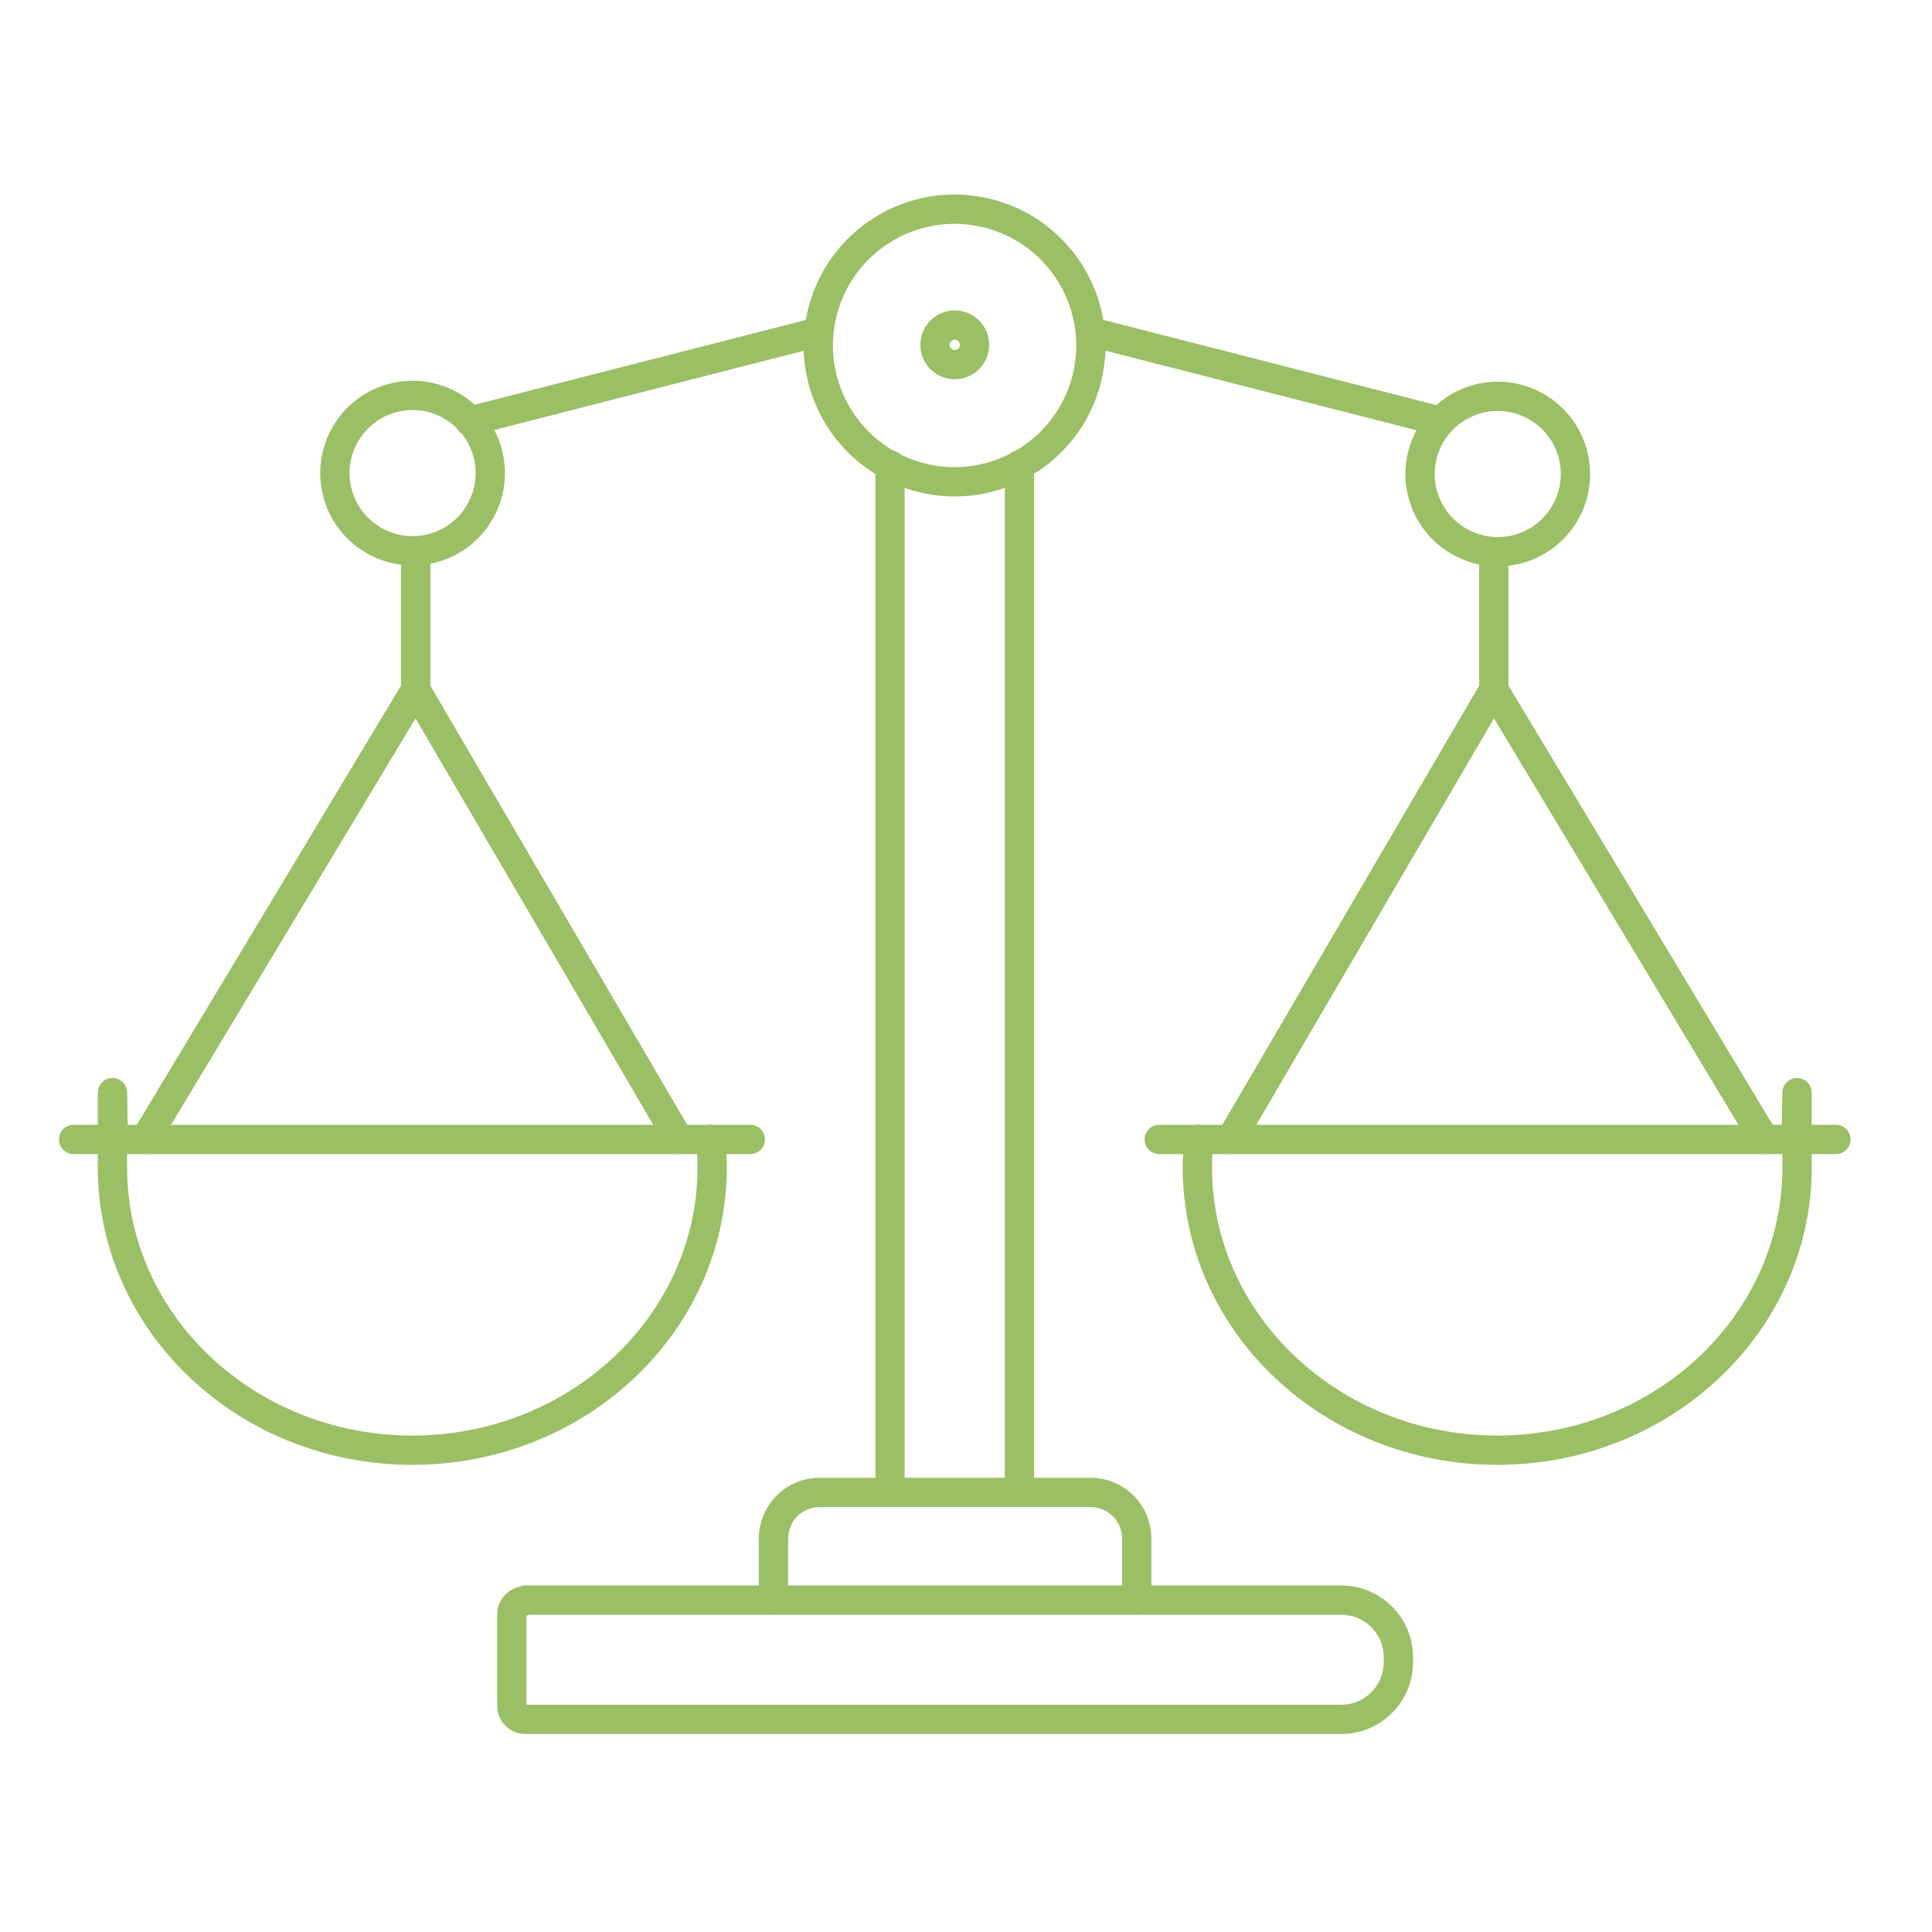
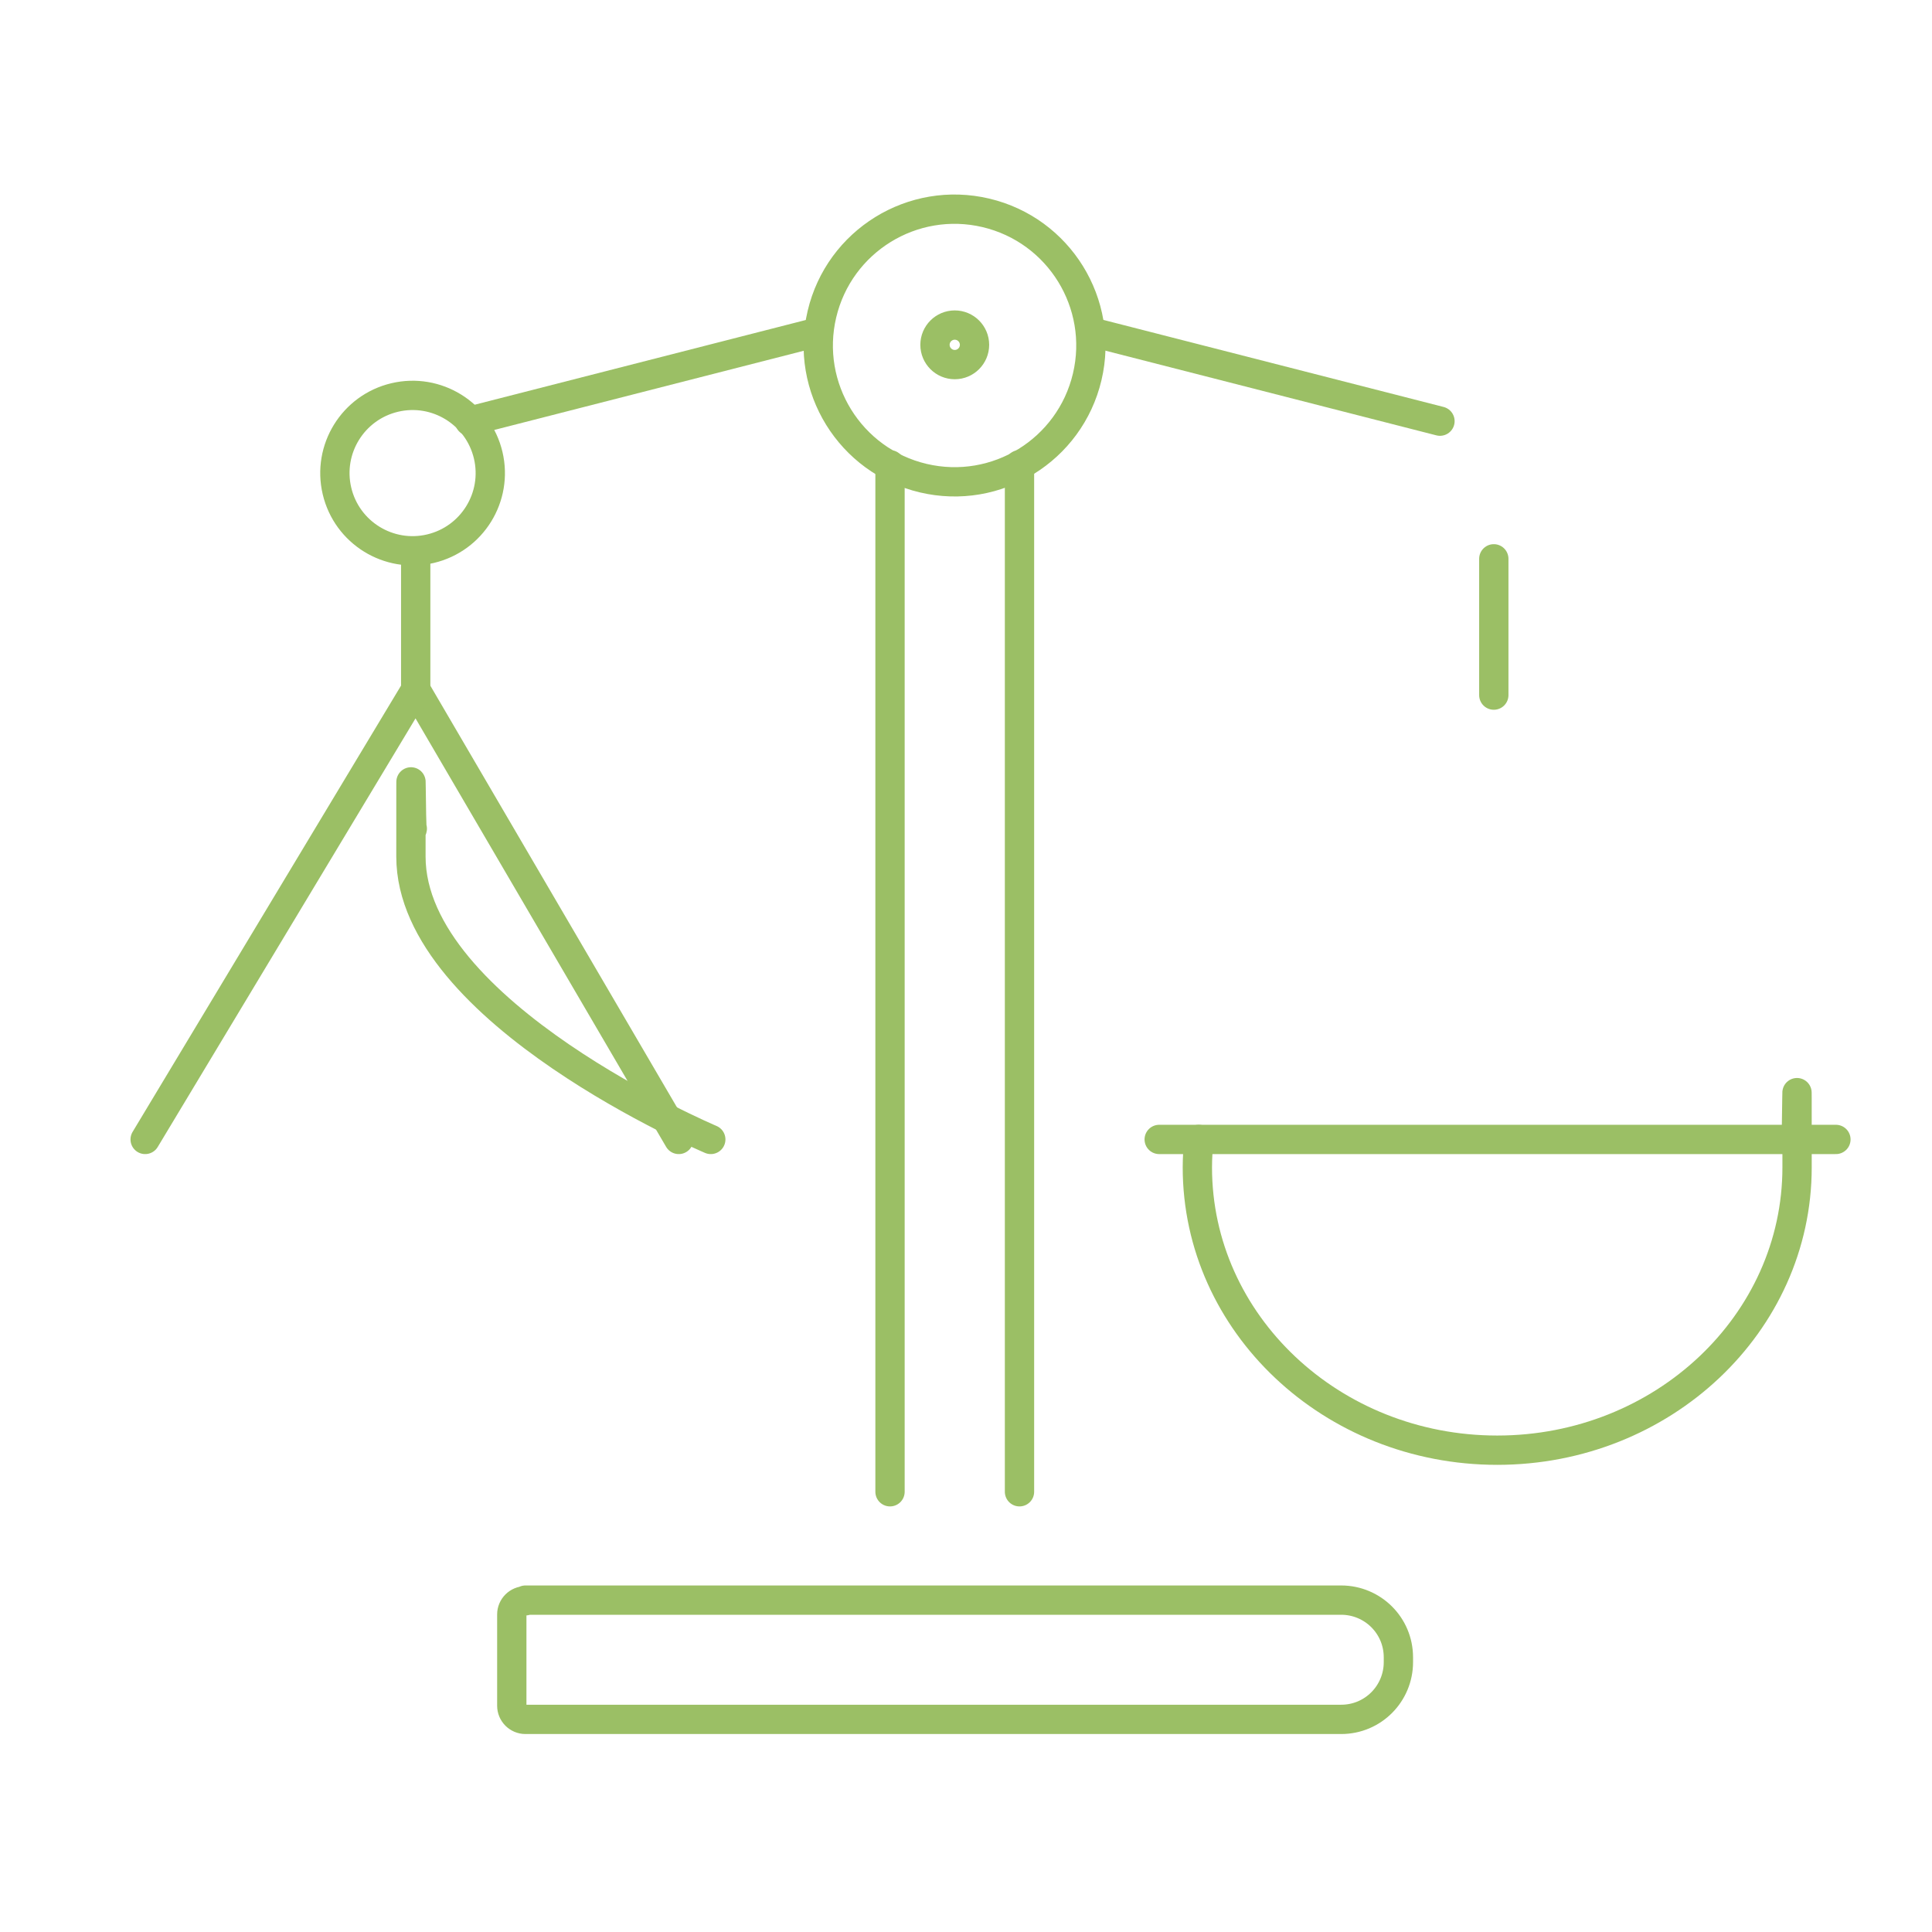
<svg xmlns="http://www.w3.org/2000/svg" id="Muster" version="1.1" viewBox="0 0 283.5 283.5">
  <defs>
    <style>
      .st0 {
        fill: none;
        stroke: #9bbf65;
        stroke-linecap: round;
        stroke-linejoin: round;
        stroke-width: 4.3px;
      }
    </style>
  </defs>
  <path class="st0" d="M77.1,234.8h119.7c4.6,0,8.4,3.7,8.4,8.4v.7c0,4.6-3.7,8.4-8.4,8.4h-119.7c-1.1,0-2-.9-2-2v-13.4c0-1.1.9-2,2-2Z" />
-   <path class="st0" d="M113.5,234.8v-9c0-3.8,3-6.8,6.8-6.8h39.7c3.8,0,6.8,3,6.8,6.8v9" />
  <line class="st0" x1="149.6" y1="218.9" x2="149.6" y2="68.2" />
  <line class="st0" x1="130.6" y1="218.9" x2="130.6" y2="68.2" />
  <circle class="st0" cx="140.1" cy="50.6" r="20" transform="translate(58.6 175.4) rotate(-76.7)" />
  <path class="st0" d="M137.2,50.6c0-1.6,1.3-2.9,2.9-2.9s2.9,1.3,2.9,2.9-1.3,2.9-2.9,2.9-2.9-1.3-2.9-2.9Z" />
  <g>
-     <path class="st0" d="M104.3,167.2c.1,1.3.2,2.7.2,4.1,0,22.9-19.7,41.5-44,41.5s-44-18.6-44-41.5,0-2.7.2-4.1" />
-     <line class="st0" x1="10.8" y1="167.2" x2="110.1" y2="167.2" />
+     <path class="st0" d="M104.3,167.2s-44-18.6-44-41.5,0-2.7.2-4.1" />
    <polyline class="st0" points="21.3 167.2 61 101.2 99.6 167.2" />
    <line class="st0" x1="61" y1="82" x2="61" y2="102" />
    <circle class="st0" cx="60.5" cy="69.4" r="11.4" transform="translate(-14.3 15.8) rotate(-13.3)" />
    <line class="st0" x1="120.1" y1="48.7" x2="68.9" y2="61.8" />
  </g>
  <g>
    <path class="st0" d="M175.9,167.2c-.1,1.3-.2,2.7-.2,4.1,0,22.9,19.7,41.5,44,41.5s44-18.6,44-41.5,0-2.7-.2-4.1" />
    <line class="st0" x1="269.4" y1="167.2" x2="170.1" y2="167.2" />
-     <polyline class="st0" points="258.9 167.2 219.2 101.2 180.6 167.2" />
    <line class="st0" x1="219.2" y1="82" x2="219.2" y2="102" />
-     <circle class="st0" cx="219.7" cy="69.4" r="11.4" transform="translate(101.7 267.4) rotate(-76.7)" />
    <line class="st0" x1="160.1" y1="48.7" x2="211.3" y2="61.8" />
  </g>
</svg>